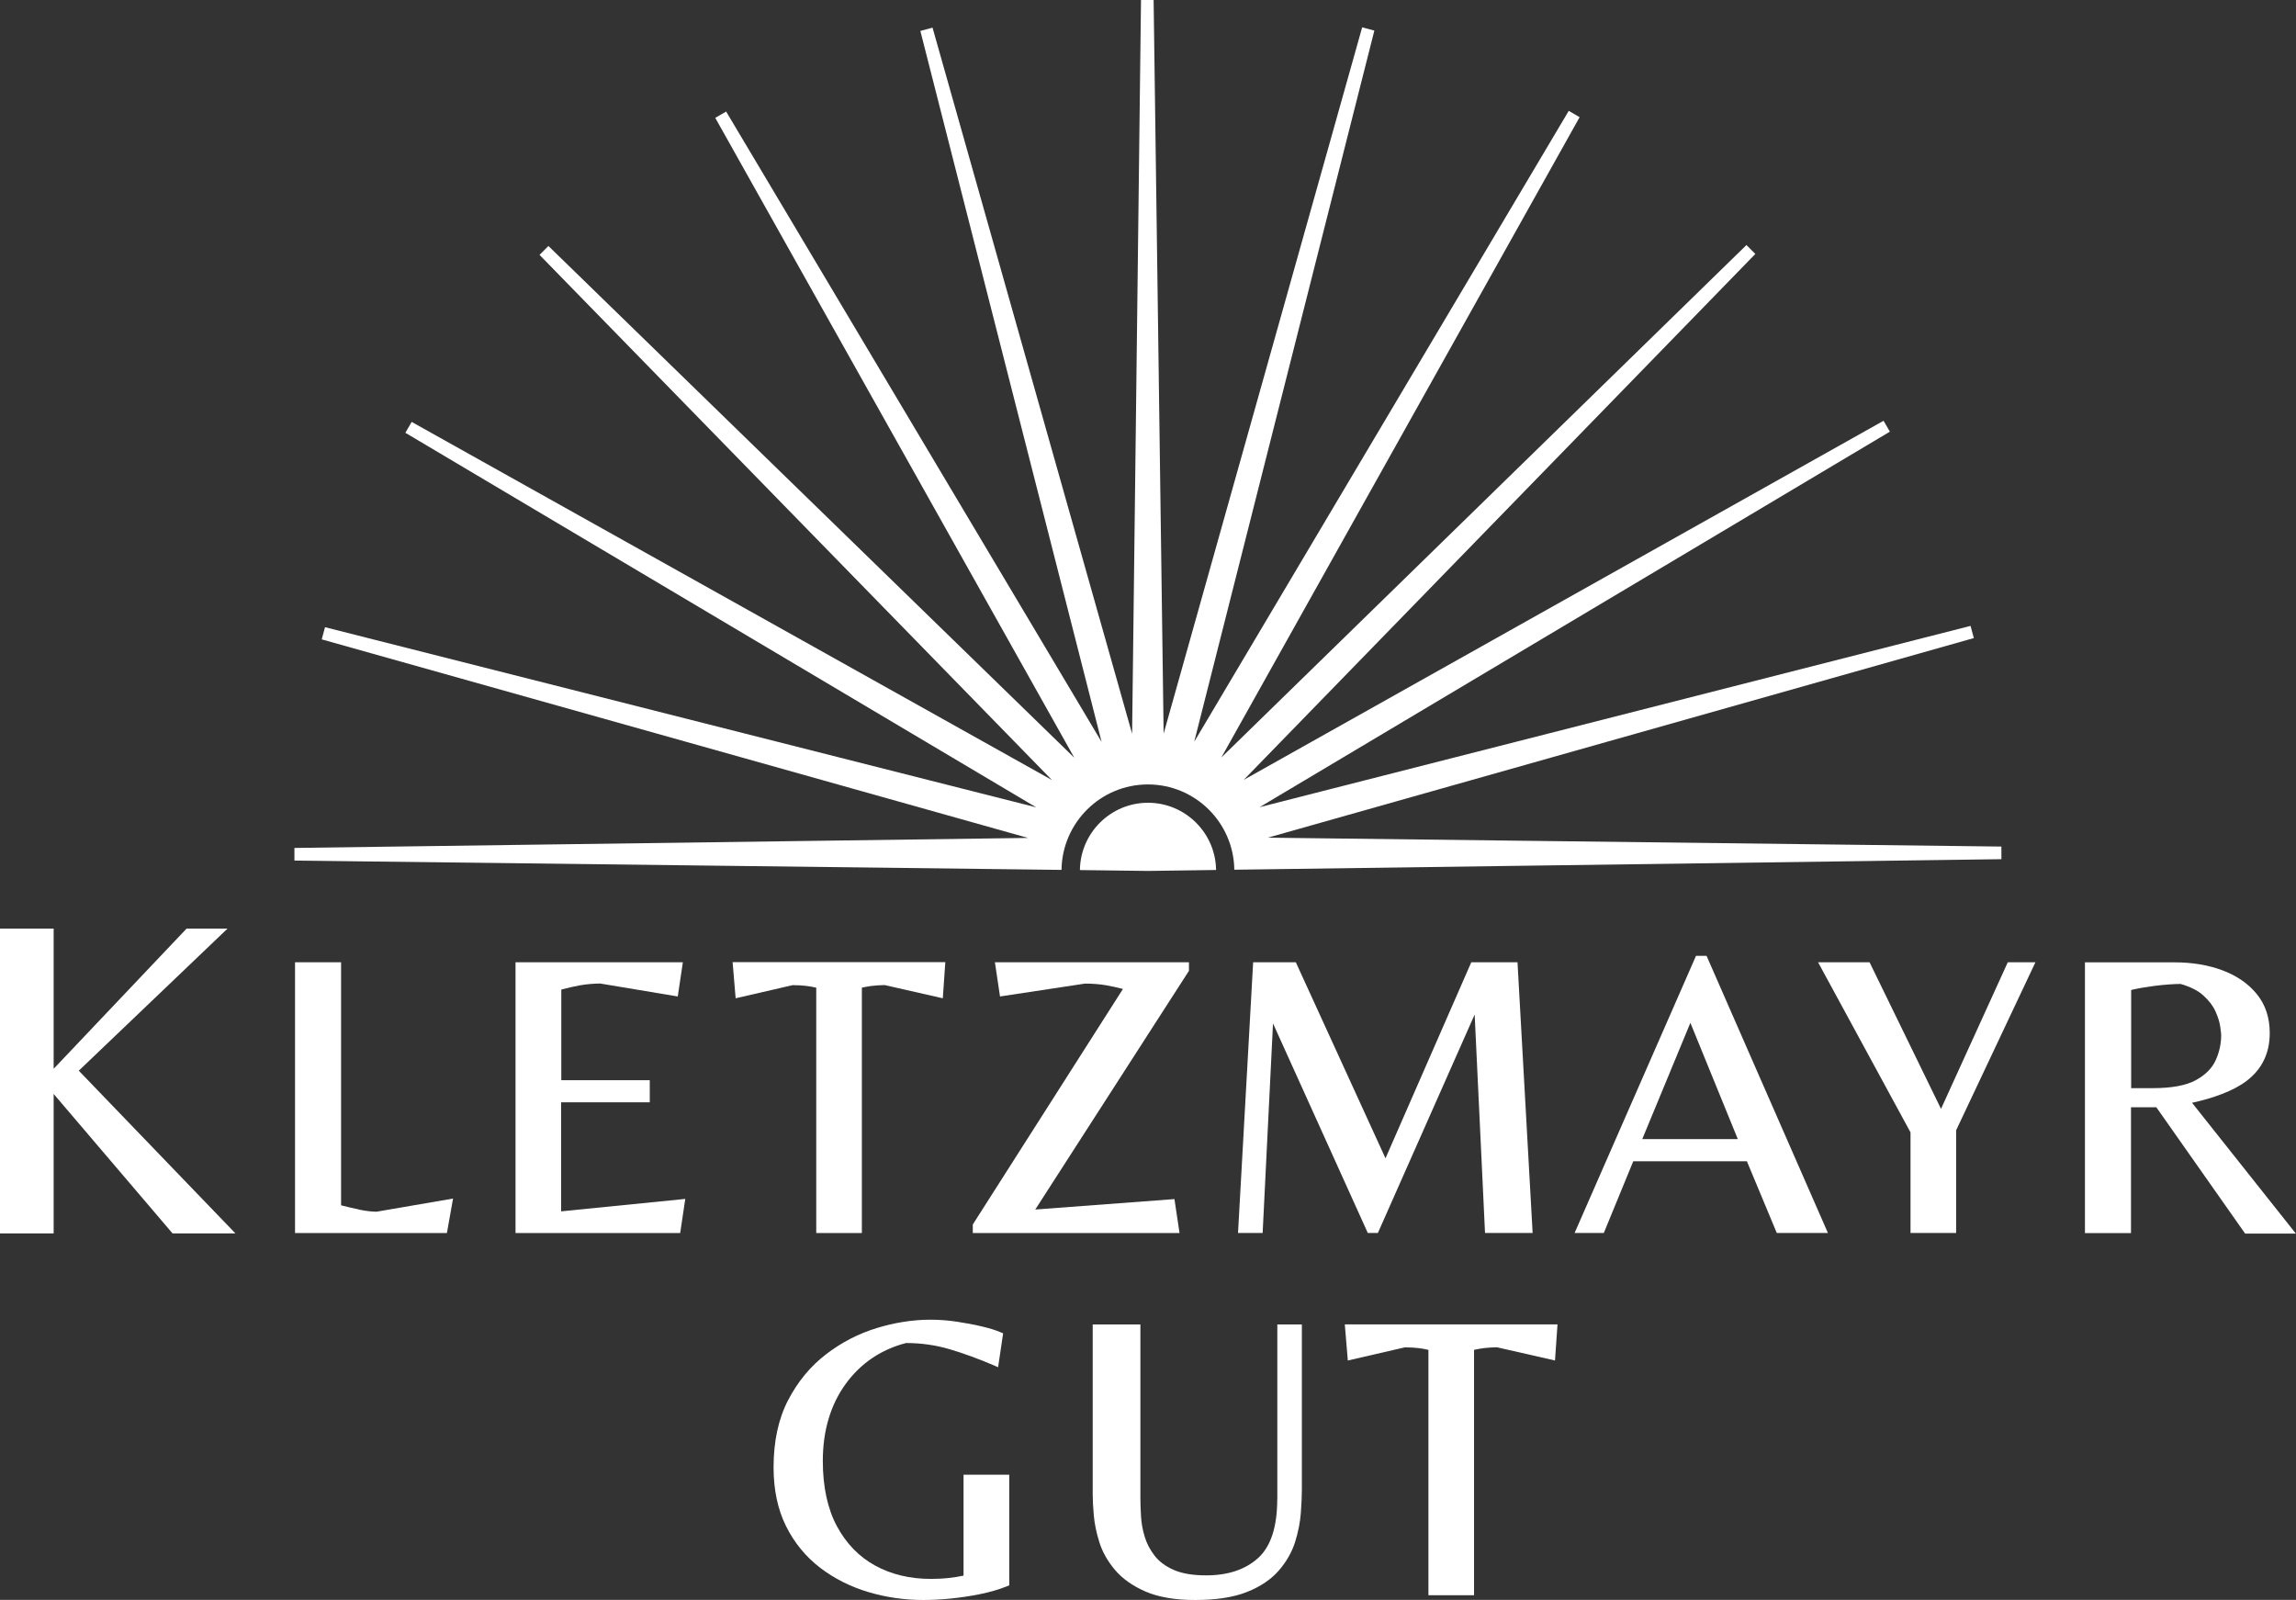
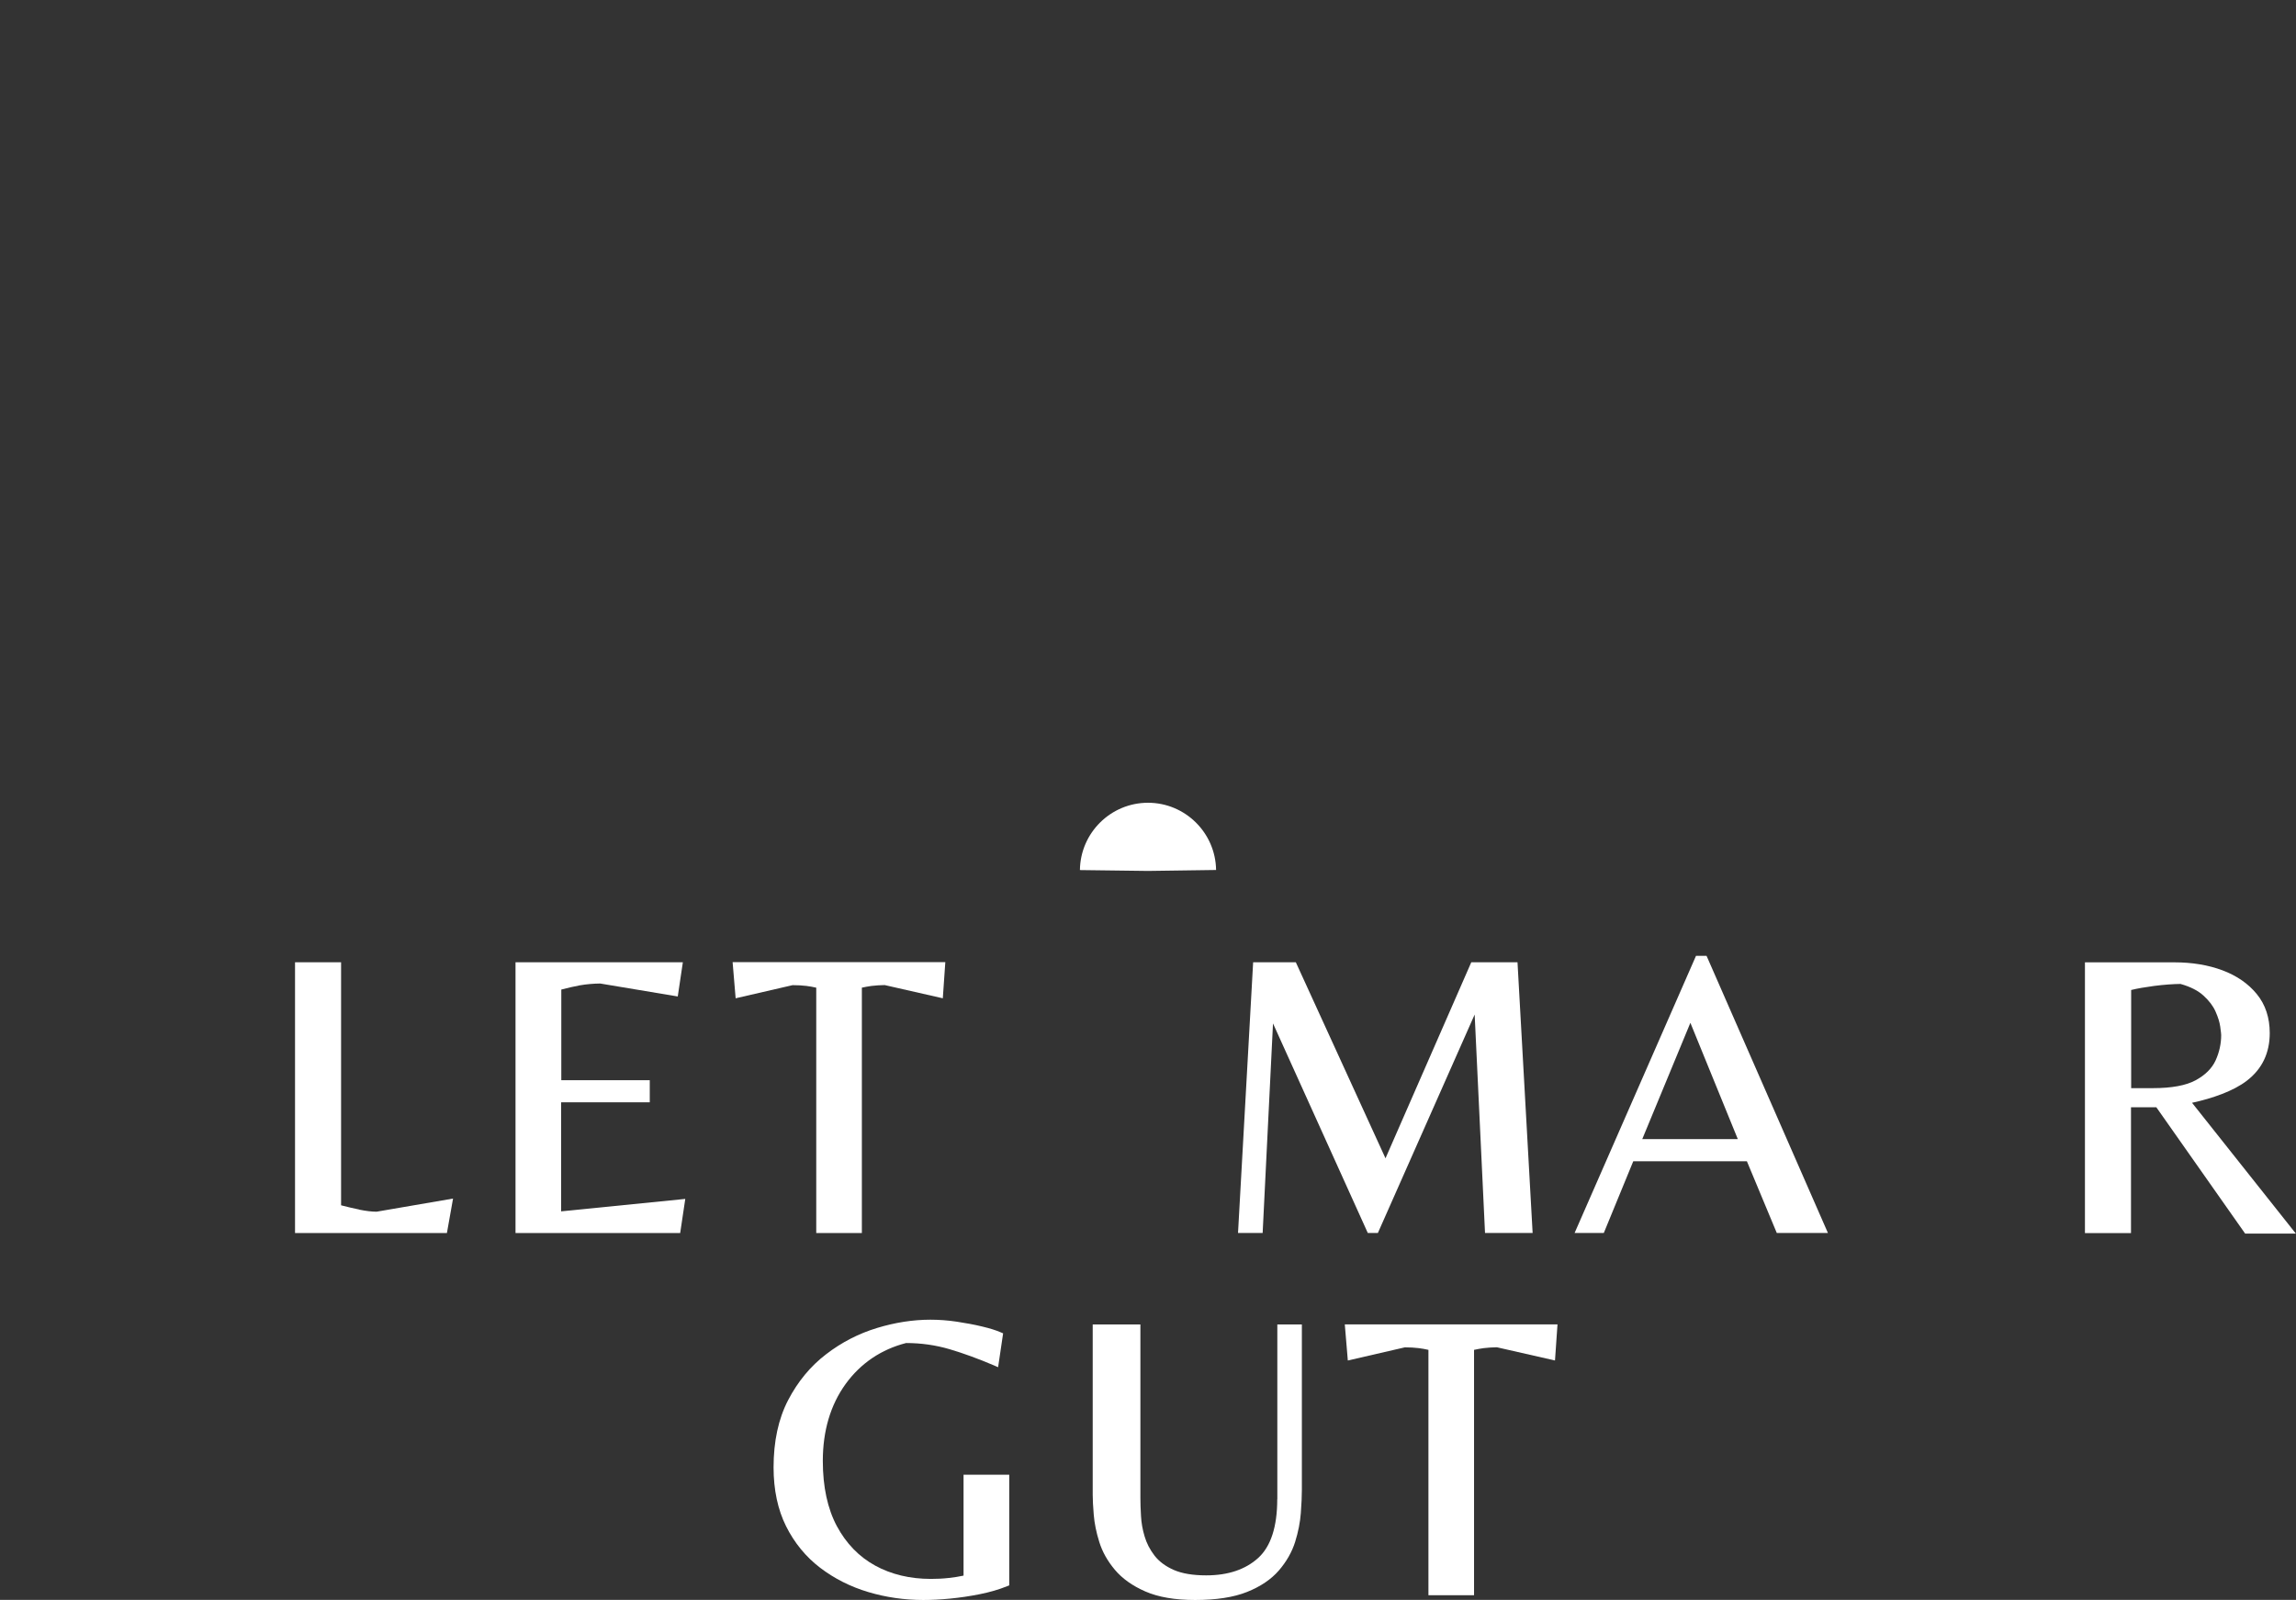
<svg xmlns="http://www.w3.org/2000/svg" id="uuid-e4fb65e6-1397-49fe-b384-ec0048b16cb5" viewBox="0 0 265.76 185.17">
  <rect x="0" y="0" width="265.76" height="185.17" fill="#333333" stroke="none" />
  <defs>
    <style>.uuid-aa897009-eee1-471d-aff4-33c4561b47a3{fill:#fff;stroke-width:0px;}</style>
  </defs>
  <g id="uuid-3478d511-5b8e-4f23-a0e7-c4e6eab86eb0">
    <path class="uuid-aa897009-eee1-471d-aff4-33c4561b47a3" d="M111.53,182.36c-.56.12-1.13.21-1.71.27-.69.08-1.39.11-2.08.11-2.41,0-4.58-.52-6.44-1.54-1.86-1.02-3.35-2.55-4.43-4.56-1.08-2.02-1.63-4.56-1.63-7.55,0-3.49.89-6.49,2.64-8.91,1.75-2.41,4.14-4.01,7-4.74,1.73,0,3.43.24,5.05.72,1.63.48,3.36,1.12,5.12,1.87l.48.21.58-3.92-.28-.12c-.52-.23-1.22-.45-2.14-.67-.9-.22-1.89-.4-2.94-.56-1.06-.16-2.09-.23-3.06-.23-2,0-4.08.32-6.18.96-2.11.64-4.1,1.66-5.89,3.04-1.81,1.38-3.29,3.18-4.4,5.32-1.12,2.15-1.68,4.77-1.68,7.77,0,2.6.49,4.9,1.45,6.82.96,1.92,2.29,3.54,3.94,4.8,1.64,1.25,3.52,2.2,5.57,2.81,2.04.61,4.18.92,6.36.92.93,0,1.97-.05,3.11-.16,1.13-.11,2.29-.28,3.43-.51,1.16-.23,2.22-.54,3.16-.92l.26-.1v-12.81h-5.29v11.7Z" />
    <path class="uuid-aa897009-eee1-471d-aff4-33c4561b47a3" d="M147.84,173.51c0,3.19-.74,5.47-2.2,6.8-1.47,1.34-3.49,2.02-6.02,2.02-1.54,0-2.8-.21-3.76-.63-.95-.42-1.69-.97-2.22-1.65-.54-.7-.92-1.44-1.15-2.22-.24-.79-.38-1.59-.42-2.37-.05-.81-.07-1.5-.07-2.07v-20.1h-5.52v19.73c0,.57.04,1.35.12,2.29.08.98.29,2.04.64,3.15.35,1.14.96,2.22,1.81,3.23.85,1.01,2.04,1.86,3.54,2.51,1.49.65,3.42.98,5.74.98,2.44,0,4.46-.31,6.01-.93,1.56-.62,2.8-1.46,3.69-2.49.88-1.02,1.51-2.13,1.88-3.3.36-1.15.58-2.28.66-3.34.08-1.06.12-1.97.12-2.7v-19.13h-2.84v20.23Z" />
    <path class="uuid-aa897009-eee1-471d-aff4-33c4561b47a3" d="M156.02,157.46l6.59-1.52c.59,0,1.13.03,1.61.09.37.05.75.11,1.12.2v28.4h5.28v-28.4c.37-.08.75-.15,1.12-.2.48-.06,1.02-.09,1.52-.1l6.73,1.53.29-4.18h-24.62l.35,4.18Z" />
    <path class="uuid-aa897009-eee1-471d-aff4-33c4561b47a3" d="M132.88,92.91c-4.32,0-7.83,3.49-7.88,7.79l7.88.1,7.88-.11c-.06-4.3-3.57-7.78-7.88-7.78Z" />
-     <path class="uuid-aa897009-eee1-471d-aff4-33c4561b47a3" d="M146.75,96.95l81.72-23.1-.38-1.41-82.29,20.98,72.95-43.46-.73-1.26-74.06,41.56,59.22-60.87-1.03-1.03-60.78,59.31L182.84,13.56l-1.26-.73-43.35,73.02L159.08,3.54l-1.41-.38-22.98,81.75-1.16-84.91h-1.46l-1.03,84.92L107.94,3.2l-1.41.38,20.98,82.29L84.05,12.91l-1.26.73,41.56,74.06L63.48,28.47l-1.03,1.03,59.31,60.78L47.65,48.83l-.73,1.26,73.02,43.35-82.32-20.85-.38,1.41,81.75,22.98-84.91,1.16v1.46l88.79,1.08c.07-5.46,4.52-9.89,10-9.89s9.93,4.42,10,9.87l88.79-1.22v-1.46l-84.92-1.03Z" />
    <path class="uuid-aa897009-eee1-471d-aff4-33c4561b47a3" d="M41.58,139.99c-.7-.14-1.4-.31-2.1-.49v-28.13h-5.33v31.34h17.58l.71-3.99-8.85,1.52c-.56,0-1.23-.08-2.02-.24Z" />
    <path class="uuid-aa897009-eee1-471d-aff4-33c4561b47a3" d="M64.97,127.58h10.24v-2.56h-10.24v-10.49c.77-.2,1.49-.37,2.15-.49.74-.13,1.56-.2,2.35-.21l8.98,1.5.59-3.96h-19.37v31.34h19.06l.59-3.95-14.37,1.44v-12.61Z" />
    <path class="uuid-aa897009-eee1-471d-aff4-33c4561b47a3" d="M94.48,114.31v28.4h5.28v-28.4c.37-.08.75-.15,1.12-.2.48-.06,1.02-.09,1.52-.1l6.73,1.53.29-4.18h-24.62l.35,4.18,6.59-1.52c.59,0,1.13.03,1.61.09.37.05.75.11,1.12.2Z" />
-     <path class="uuid-aa897009-eee1-471d-aff4-33c4561b47a3" d="M135.95,138.78l-16.12,1.21,17.79-27.63v-.99h-22.46l.59,3.96,9.84-1.49c.89,0,1.73.07,2.49.2.6.11,1.24.25,1.9.42l-17.38,27.26v.99h23.93l-.59-3.93Z" />
    <polygon class="uuid-aa897009-eee1-471d-aff4-33c4561b47a3" points="147.35 118.45 158.32 142.7 159.49 142.7 170.69 117.42 171.89 142.7 177.4 142.7 175.65 111.37 170.3 111.37 160.37 134.06 149.99 111.37 145.05 111.37 143.3 142.7 146.15 142.7 147.35 118.45" />
    <path class="uuid-aa897009-eee1-471d-aff4-33c4561b47a3" d="M197.53,110.63h-1.22l-14.05,32.07h3.38l3.41-8.3h13.15l3.46,8.3h5.92l-13.94-31.83-.11-.24ZM201.14,131.84h-11.05l5.57-13.46,5.49,13.46Z" />
-     <polygon class="uuid-aa897009-eee1-471d-aff4-33c4561b47a3" points="224.67 128.34 216.4 111.37 210.44 111.37 221.14 131.06 221.14 142.7 226.42 142.7 226.42 130.82 235.6 111.37 232.4 111.37 224.67 128.34" />
-     <polygon class="uuid-aa897009-eee1-471d-aff4-33c4561b47a3" points="6.21 126.61 19.97 142.75 27.25 142.75 9.12 123.92 26.34 107.47 21.6 107.47 6.21 123.7 6.21 107.47 0 107.47 0 142.75 6.21 142.75 6.21 126.61" />
    <path class="uuid-aa897009-eee1-471d-aff4-33c4561b47a3" d="M253.75,127.63c2.31-.5,4.77-1.35,6.32-2.55,1.76-1.35,2.65-3.2,2.65-5.51,0-1.78-.5-3.3-1.5-4.52-.98-1.2-2.32-2.13-3.98-2.75-1.64-.61-3.5-.92-5.54-.92h-10.37v31.34h5.33v-14.57h2.93l10.28,14.62h5.87l-12.01-15.13ZM249.22,125.94h-2.54v-11.36c.73-.18,1.62-.33,2.66-.47,1.17-.15,2.2-.22,3.05-.23,1.14.32,2.03.77,2.66,1.35.65.59,1.12,1.21,1.4,1.85.29.65.47,1.24.54,1.74.09.65.11.89.11.98,0,1.01-.22,2-.65,2.94-.42.91-1.19,1.68-2.29,2.28-1.12.61-2.78.92-4.95.92Z" />
  </g>
</svg>